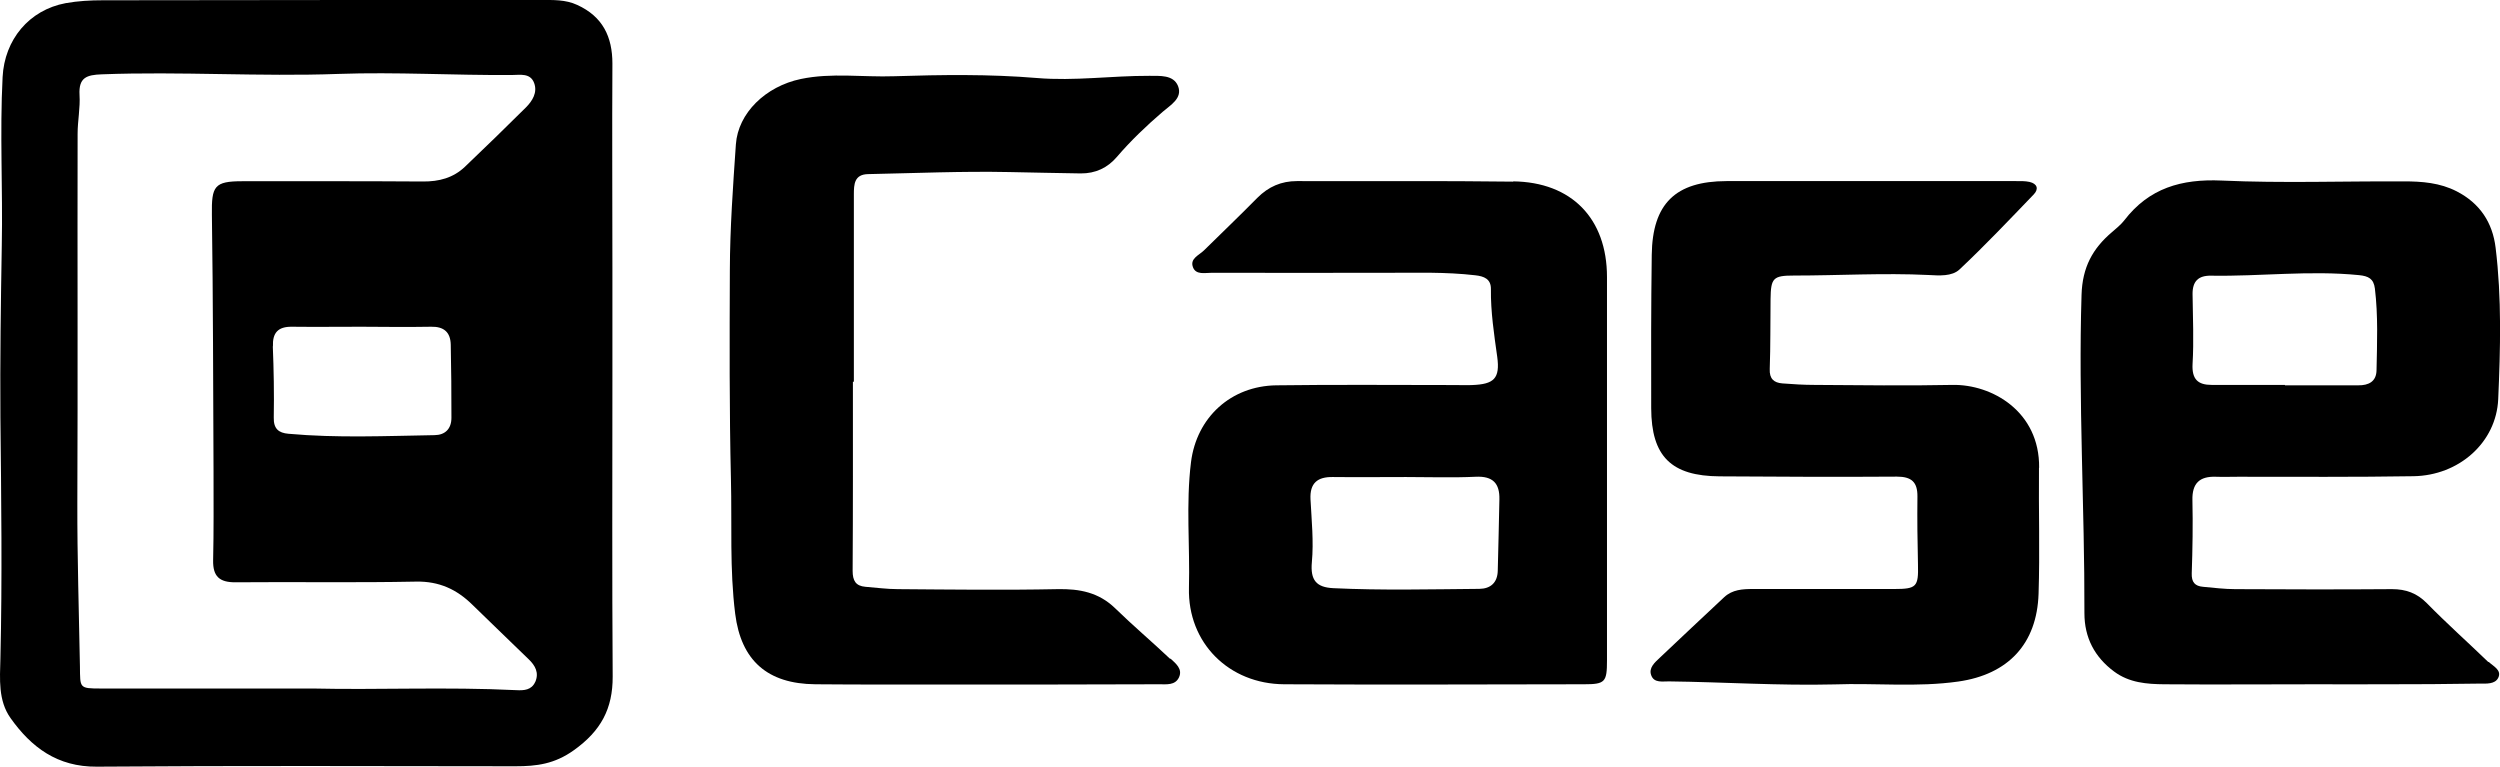
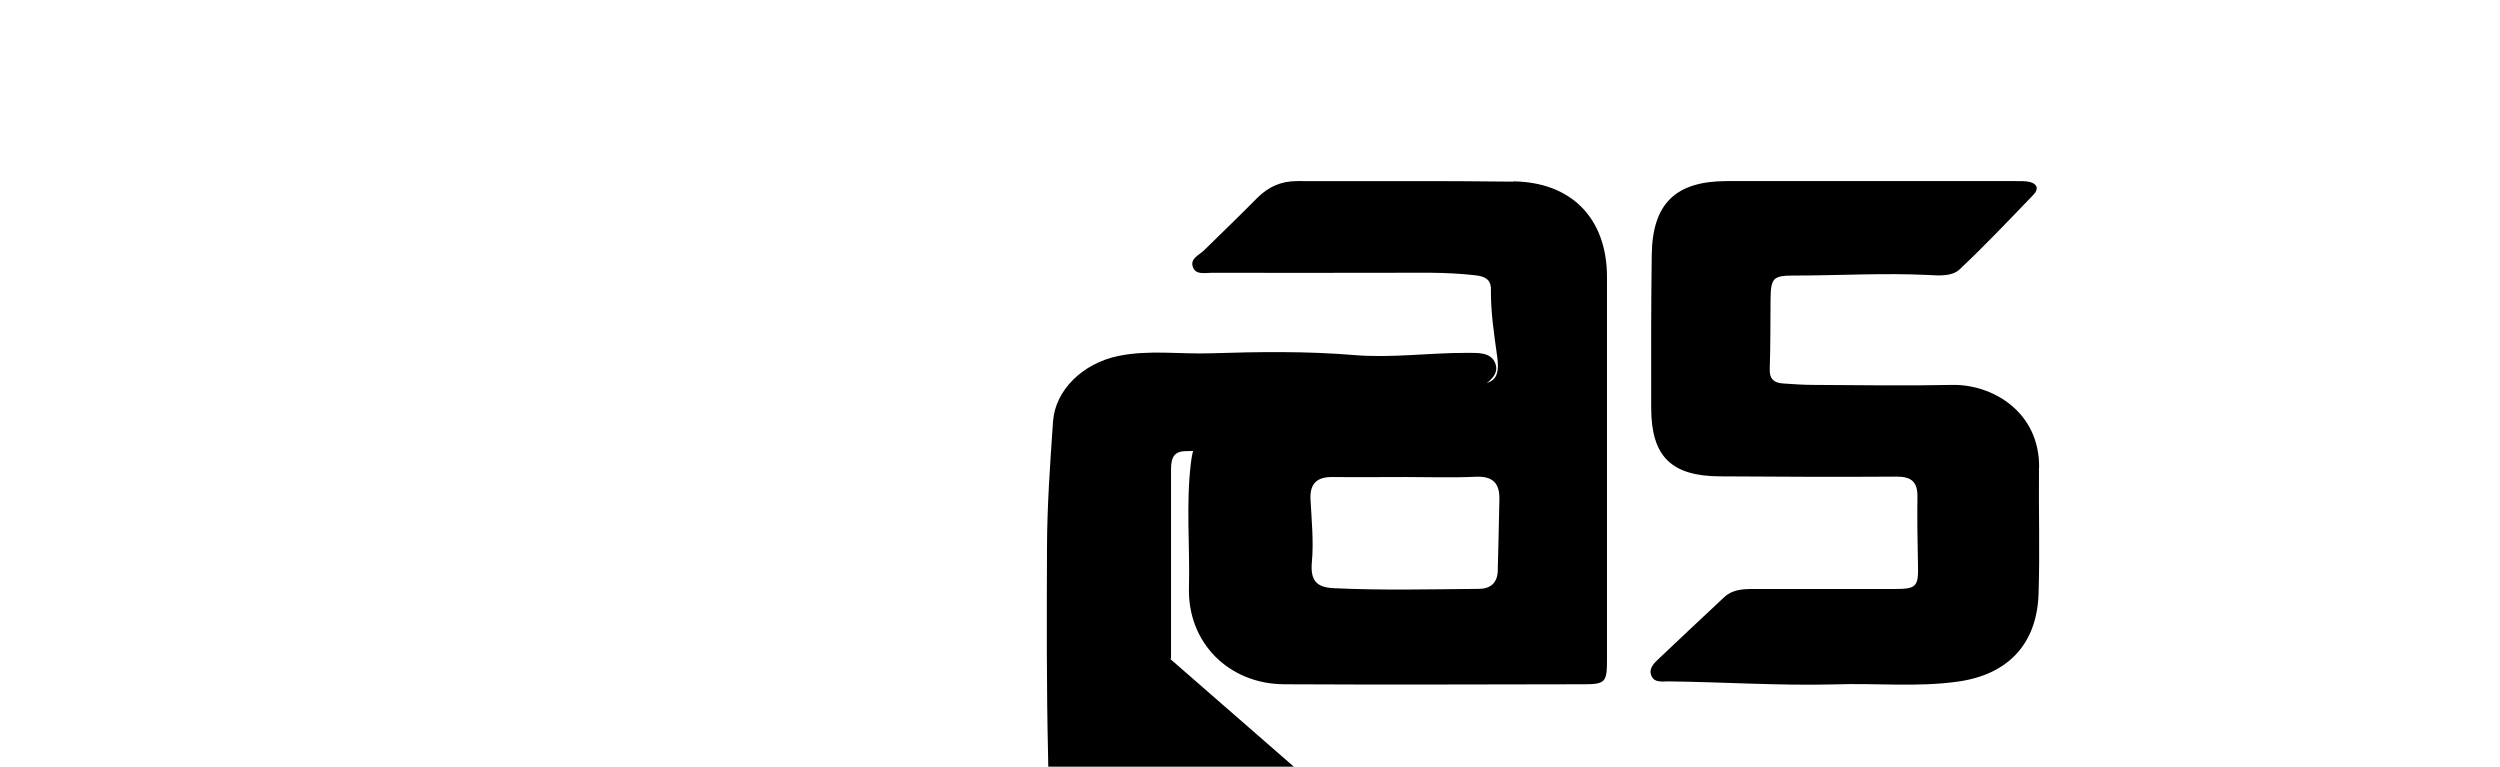
<svg xmlns="http://www.w3.org/2000/svg" id="Capa_2" viewBox="0 0 182.64 56.01">
  <g id="Capa_1-2">
-     <path d="m44.74,27.53c0-2.65,0-5.31,0-7.96,0-4.97-.03-9.95,0-14.92,0-1.97-.71-3.44-2.57-4.29C41.31-.04,40.4,0,39.49,0,28.83,0,18.18,0,7.52.02c-.91,0-1.83.05-2.72.21C2.12.73.33,2.9.19,5.63c-.21,4.1.02,8.2-.06,12.3C.06,22.12,0,26.3.03,30.48c.06,5.88.14,11.76,0,17.64-.04,1.48-.17,3.06.74,4.34,1.52,2.14,3.42,3.57,6.3,3.55,10.2-.08,20.4-.04,30.59-.03,1.54,0,2.85-.16,4.26-1.17,1.98-1.41,2.85-3.03,2.84-5.39-.05-7.3-.02-14.59-.02-21.89Zm-5.64,22.29c-.27.6-.83.63-1.38.6-5.1-.25-10.2-.01-14.84-.12-5.48,0-10.49,0-15.51,0-1.6,0-1.51-.04-1.53-1.61-.07-3.98-.2-7.95-.19-11.93.04-8.99,0-17.99.02-26.98,0-.95.2-1.91.14-2.85-.07-1.27.52-1.46,1.63-1.5,5.76-.22,11.53.18,17.28-.03,4.23-.15,8.45.11,12.67.08.59,0,1.35-.17,1.63.58.26.69-.12,1.31-.6,1.79-1.47,1.46-2.95,2.9-4.45,4.33-.86.82-1.9,1.09-3.08,1.08-4.4-.03-8.79-.02-13.19-.02-2.05,0-2.25.36-2.22,2.45.09,6.26.09,12.52.12,18.78,0,2.16.02,4.31-.03,6.47-.02,1.17.46,1.61,1.64,1.6,4.4-.04,8.79.04,13.19-.05,1.68-.03,2.96.56,4.11,1.69,1.36,1.33,2.74,2.65,4.11,3.98.48.46.78.99.48,1.67Zm-19.16-24.51c-.04-1,.37-1.45,1.38-1.44,1.7.02,3.4,0,5.09,0h0c1.7.01,3.4.03,5.09,0,.93-.02,1.41.4,1.43,1.31.04,1.78.05,3.56.05,5.34,0,.8-.45,1.26-1.23,1.27-3.56.06-7.12.22-10.67-.1-.73-.06-1.1-.37-1.08-1.19.03-1.74,0-3.48-.07-5.21Z" />
    <path d="m110.55,13.27c-5.27-.07-10.53-.02-15.8-.04-1.15,0-2.08.41-2.89,1.22-1.28,1.3-2.6,2.56-3.9,3.84-.36.36-1.06.6-.8,1.25.22.55.86.39,1.34.39,4.27.01,8.54,0,12.81,0,2.16,0,4.31-.07,6.46.18.65.07,1.16.27,1.15,1.01-.02,1.66.23,3.29.46,4.94.22,1.6-.24,2.01-1.83,2.07-.41.02-.83,0-1.24,0-4.35,0-8.71-.04-13.06.02-3.32.04-5.83,2.34-6.24,5.61-.38,3.05-.07,6.13-.15,9.19-.1,4.02,2.92,7.02,6.96,7.04,7.3.04,14.6.01,21.9,0,1.55,0,1.68-.16,1.68-1.75,0-4.77,0-9.54,0-14.31,0-4.56,0-9.12,0-13.69,0-4.27-2.58-6.94-6.86-6.99Zm-1.13,28.43c-.02.86-.52,1.31-1.34,1.32-3.56.03-7.12.12-10.67-.05-1.24-.06-1.69-.58-1.57-1.9.14-1.51-.02-3.06-.1-4.59-.06-1.19.51-1.65,1.64-1.63,1.78.02,3.56,0,5.34,0,1.7,0,3.4.06,5.09-.02,1.25-.06,1.76.48,1.73,1.66-.04,1.74-.07,3.47-.12,5.21Z" />
-     <path d="m85.48,48.13c-1.32-1.25-2.72-2.43-4.02-3.7-1.19-1.15-2.58-1.42-4.19-1.39-3.9.08-7.8.03-11.69,0-.78,0-1.57-.11-2.35-.17-.72-.06-.94-.45-.94-1.17.03-4.6.02-9.2.02-13.81h.07c0-4.56,0-9.12,0-13.68,0-.75.03-1.47,1.04-1.49,3.44-.07,6.88-.22,10.31-.15,1.74.03,3.48.08,5.22.1,1.08.01,1.96-.41,2.63-1.19,1.03-1.2,2.16-2.28,3.36-3.31.56-.49,1.48-.99,1.12-1.89-.34-.83-1.33-.73-2.1-.74-2.73-.01-5.47.39-8.2.16-3.48-.29-6.97-.24-10.44-.13-2.27.08-4.56-.27-6.81.2-2.58.54-4.59,2.49-4.75,4.78-.21,3.06-.43,6.12-.44,9.19-.02,5.1-.04,10.2.08,15.3.08,3.27-.1,6.54.31,9.8.43,3.42,2.36,5.12,5.85,5.15,3.36.03,6.72.02,10.08.02,5.02,0,10.03,0,15.05-.02.53,0,1.16.09,1.44-.5.29-.62-.24-1.02-.61-1.37Z" />
+     <path d="m85.48,48.13h.07c0-4.56,0-9.12,0-13.68,0-.75.03-1.47,1.04-1.49,3.44-.07,6.88-.22,10.31-.15,1.74.03,3.48.08,5.22.1,1.08.01,1.96-.41,2.63-1.19,1.03-1.2,2.16-2.28,3.36-3.31.56-.49,1.48-.99,1.12-1.89-.34-.83-1.33-.73-2.1-.74-2.73-.01-5.47.39-8.2.16-3.48-.29-6.97-.24-10.44-.13-2.27.08-4.56-.27-6.81.2-2.58.54-4.59,2.49-4.75,4.78-.21,3.06-.43,6.12-.44,9.19-.02,5.1-.04,10.2.08,15.3.08,3.27-.1,6.54.31,9.8.43,3.42,2.36,5.12,5.85,5.15,3.36.03,6.72.02,10.08.02,5.02,0,10.03,0,15.05-.02.53,0,1.16.09,1.44-.5.29-.62-.24-1.02-.61-1.37Z" />
    <path d="m148.97,34.18c.05-4.13-3.46-6.11-6.32-6.06-3.36.07-6.72.02-10.08,0-.79,0-1.57-.05-2.36-.11-.62-.05-.95-.34-.92-1.05.06-1.7.04-3.4.06-5.1.02-1.55.18-1.73,1.71-1.73,3.27,0,6.54-.2,9.82-.04.78.04,1.72.12,2.28-.41,1.87-1.76,3.64-3.63,5.42-5.48.38-.4.25-.78-.31-.91-.32-.07-.66-.06-.99-.06-7.05,0-14.1,0-21.15,0-3.73.01-5.41,1.65-5.46,5.39-.05,3.73-.05,7.47-.04,11.2.01,3.52,1.46,4.96,5.01,4.98,4.31.03,8.63.05,12.94.02,1.06,0,1.51.39,1.5,1.45-.02,1.66,0,3.32.04,4.98.04,1.61-.1,1.78-1.73,1.78-3.44,0-6.89,0-10.33,0-.75,0-1.5.04-2.1.6-1.57,1.48-3.15,2.94-4.71,4.43-.35.33-.82.73-.62,1.27.21.59.84.44,1.31.45,4.02.05,8.04.32,12.06.22,3.02-.11,6.06.22,9.07-.21,3.64-.52,5.74-2.75,5.86-6.41.1-3.07,0-6.14.03-9.21Z" />
-     <path d="m181.79,48.37c-1.49-1.44-3.04-2.82-4.49-4.3-.73-.74-1.53-1.03-2.55-1.03-3.82.03-7.63.02-11.45,0-.79,0-1.57-.1-2.35-.17-.6-.05-.85-.34-.83-.98.06-1.78.09-3.57.05-5.35-.03-1.24.53-1.75,1.71-1.71.54.02,1.08,0,1.62,0,4.27,0,8.55.03,12.82-.04,3.32-.05,6.05-2.46,6.19-5.63.16-3.68.26-7.38-.19-11.06-.22-1.84-1.15-3.25-2.84-4.12-1.22-.63-2.54-.73-3.87-.73-4.44-.02-8.88.14-13.31-.06-2.93-.13-5.3.55-7.11,2.91-.25.32-.59.59-.9.86-1.41,1.2-2.16,2.56-2.22,4.58-.24,7.76.23,15.51.21,23.26,0,1.78.74,3.2,2.17,4.26,1.1.82,2.39.92,3.67.93,3.69.03,7.38,0,11.08,0h0c1.66,0,3.32.01,4.98,0,2.32,0,4.65-.01,6.97-.05.48,0,1.12.06,1.36-.42.28-.57-.37-.85-.7-1.17Zm-20.25-28.23c3.6.06,7.2-.4,10.8-.04.69.07,1.07.26,1.16.98.24,1.98.16,3.97.12,5.96-.01.84-.58,1.12-1.34,1.11-1.78,0-3.56,0-5.35,0v-.03c-1.78,0-3.56,0-5.35,0-1.01,0-1.46-.41-1.4-1.53.1-1.69.02-3.4,0-5.1-.01-.94.42-1.37,1.36-1.35Z" />
  </g>
</svg>